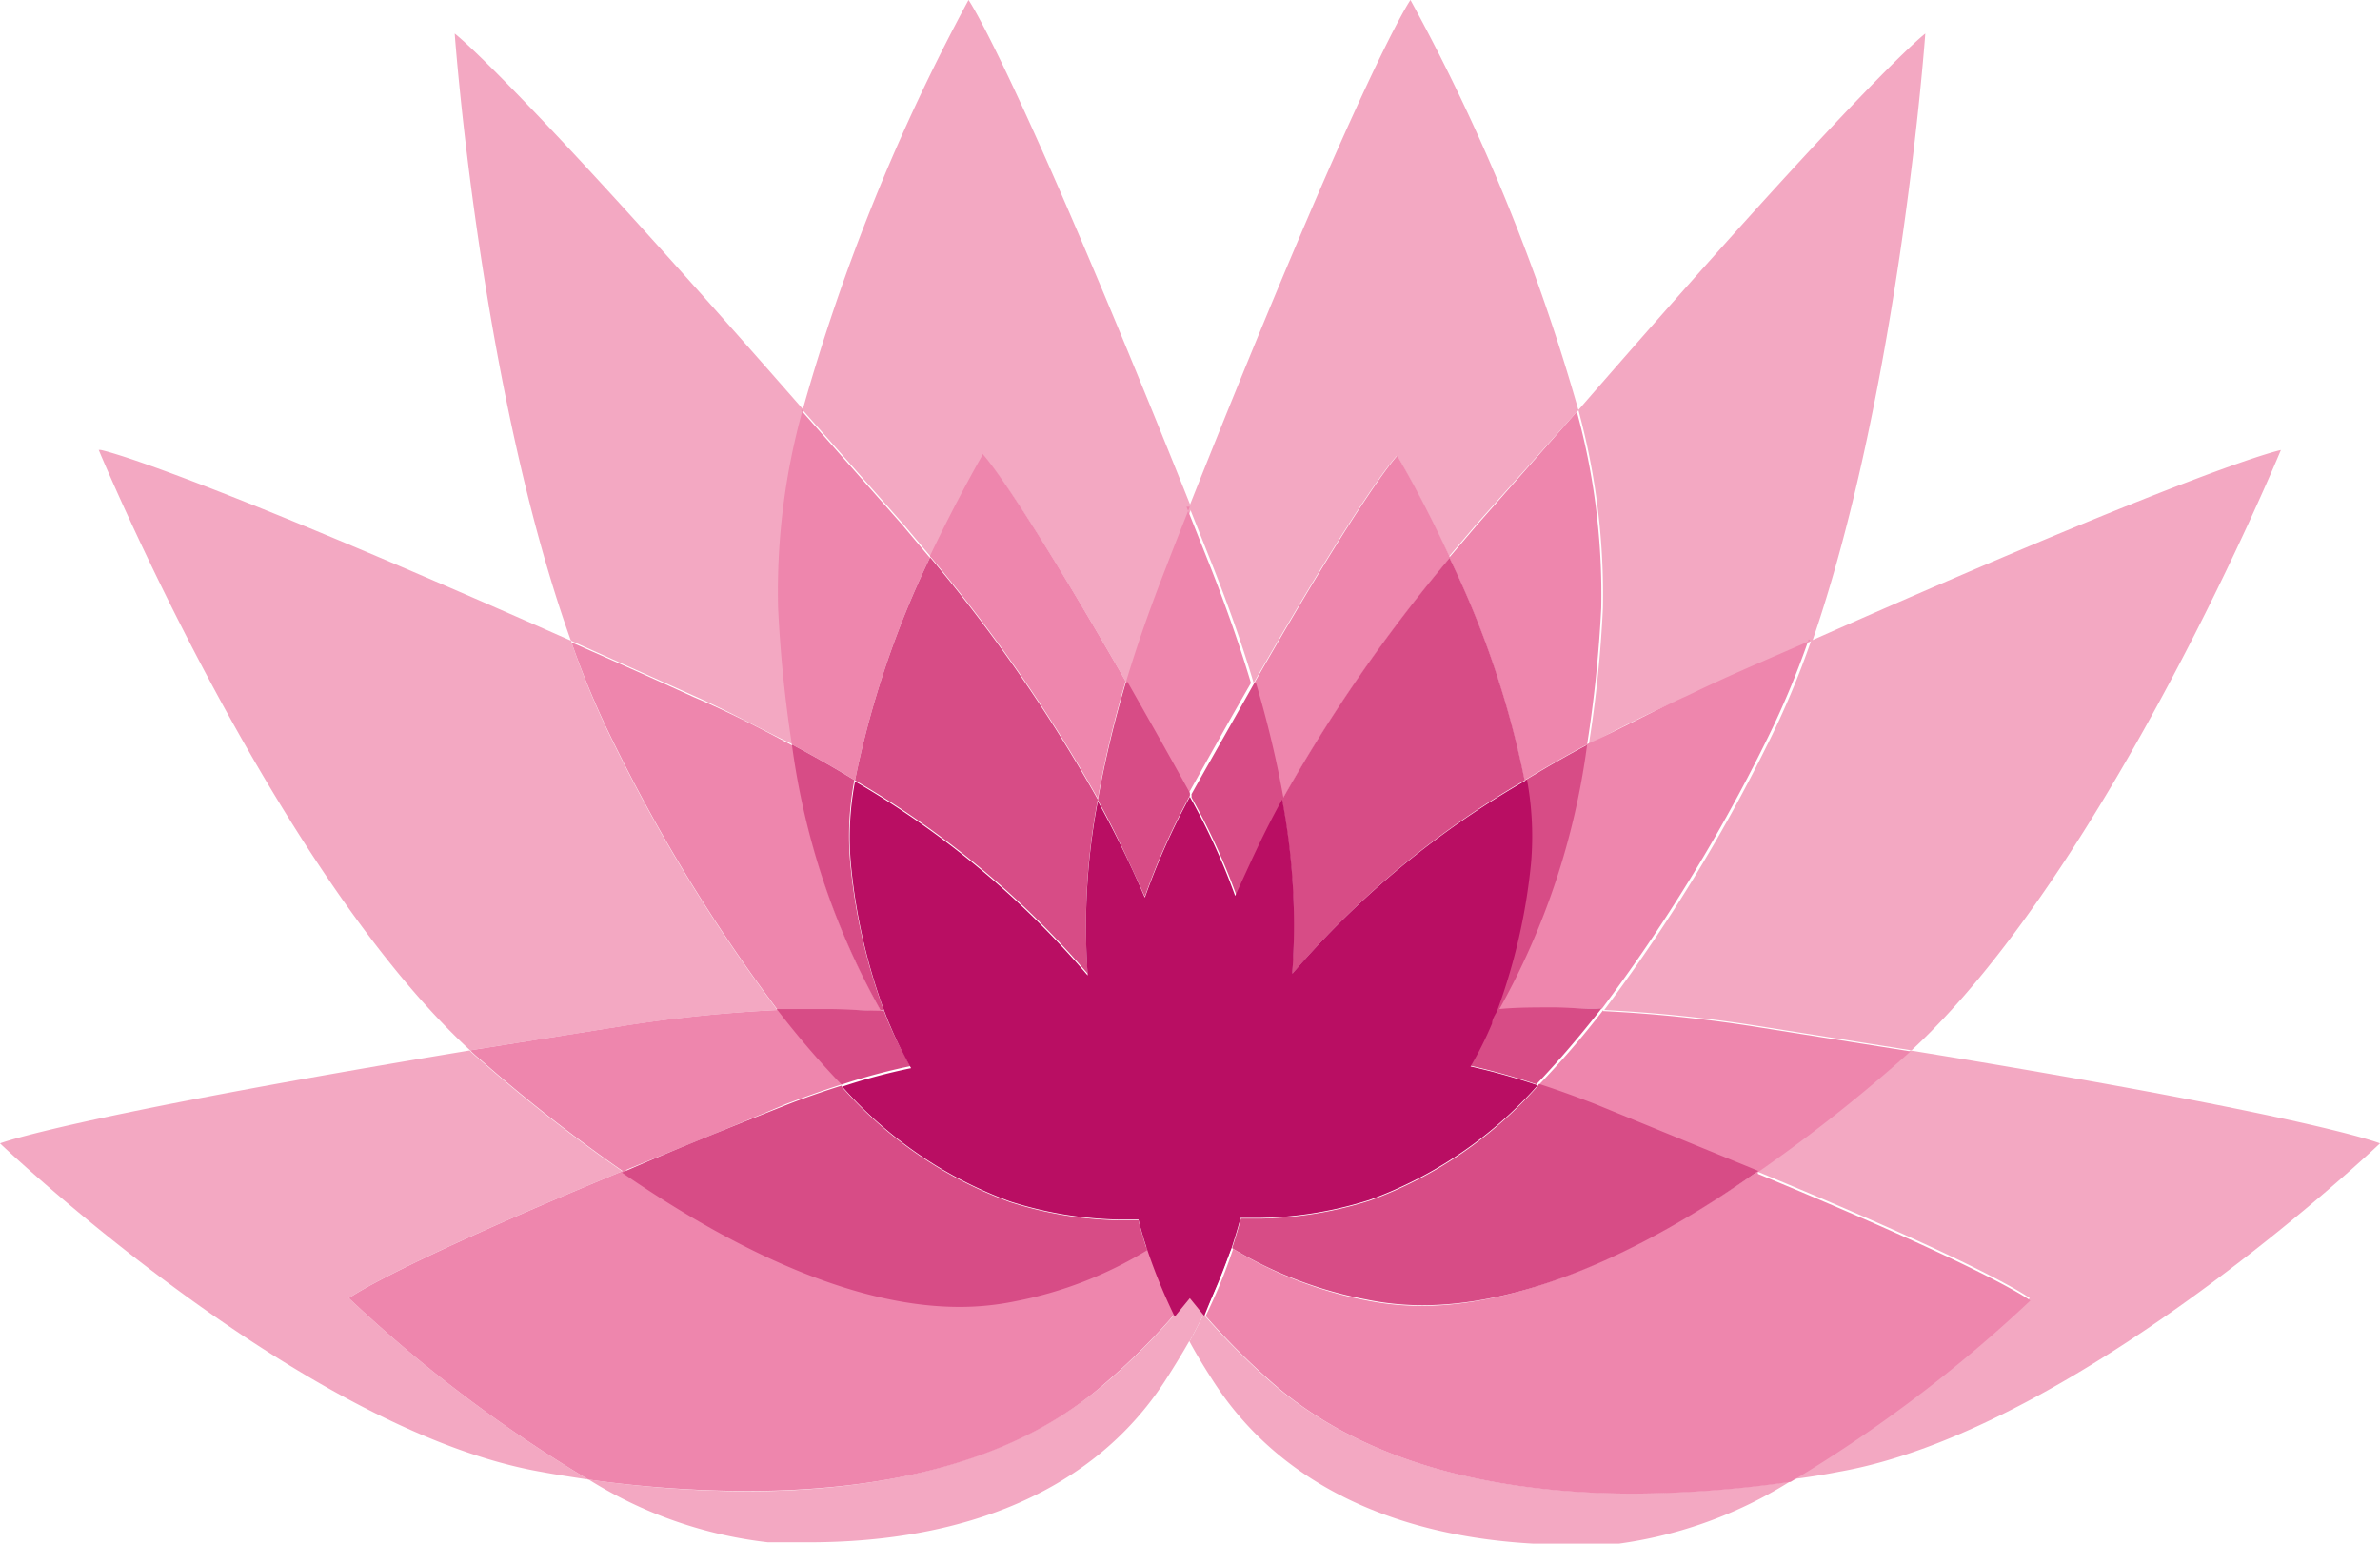
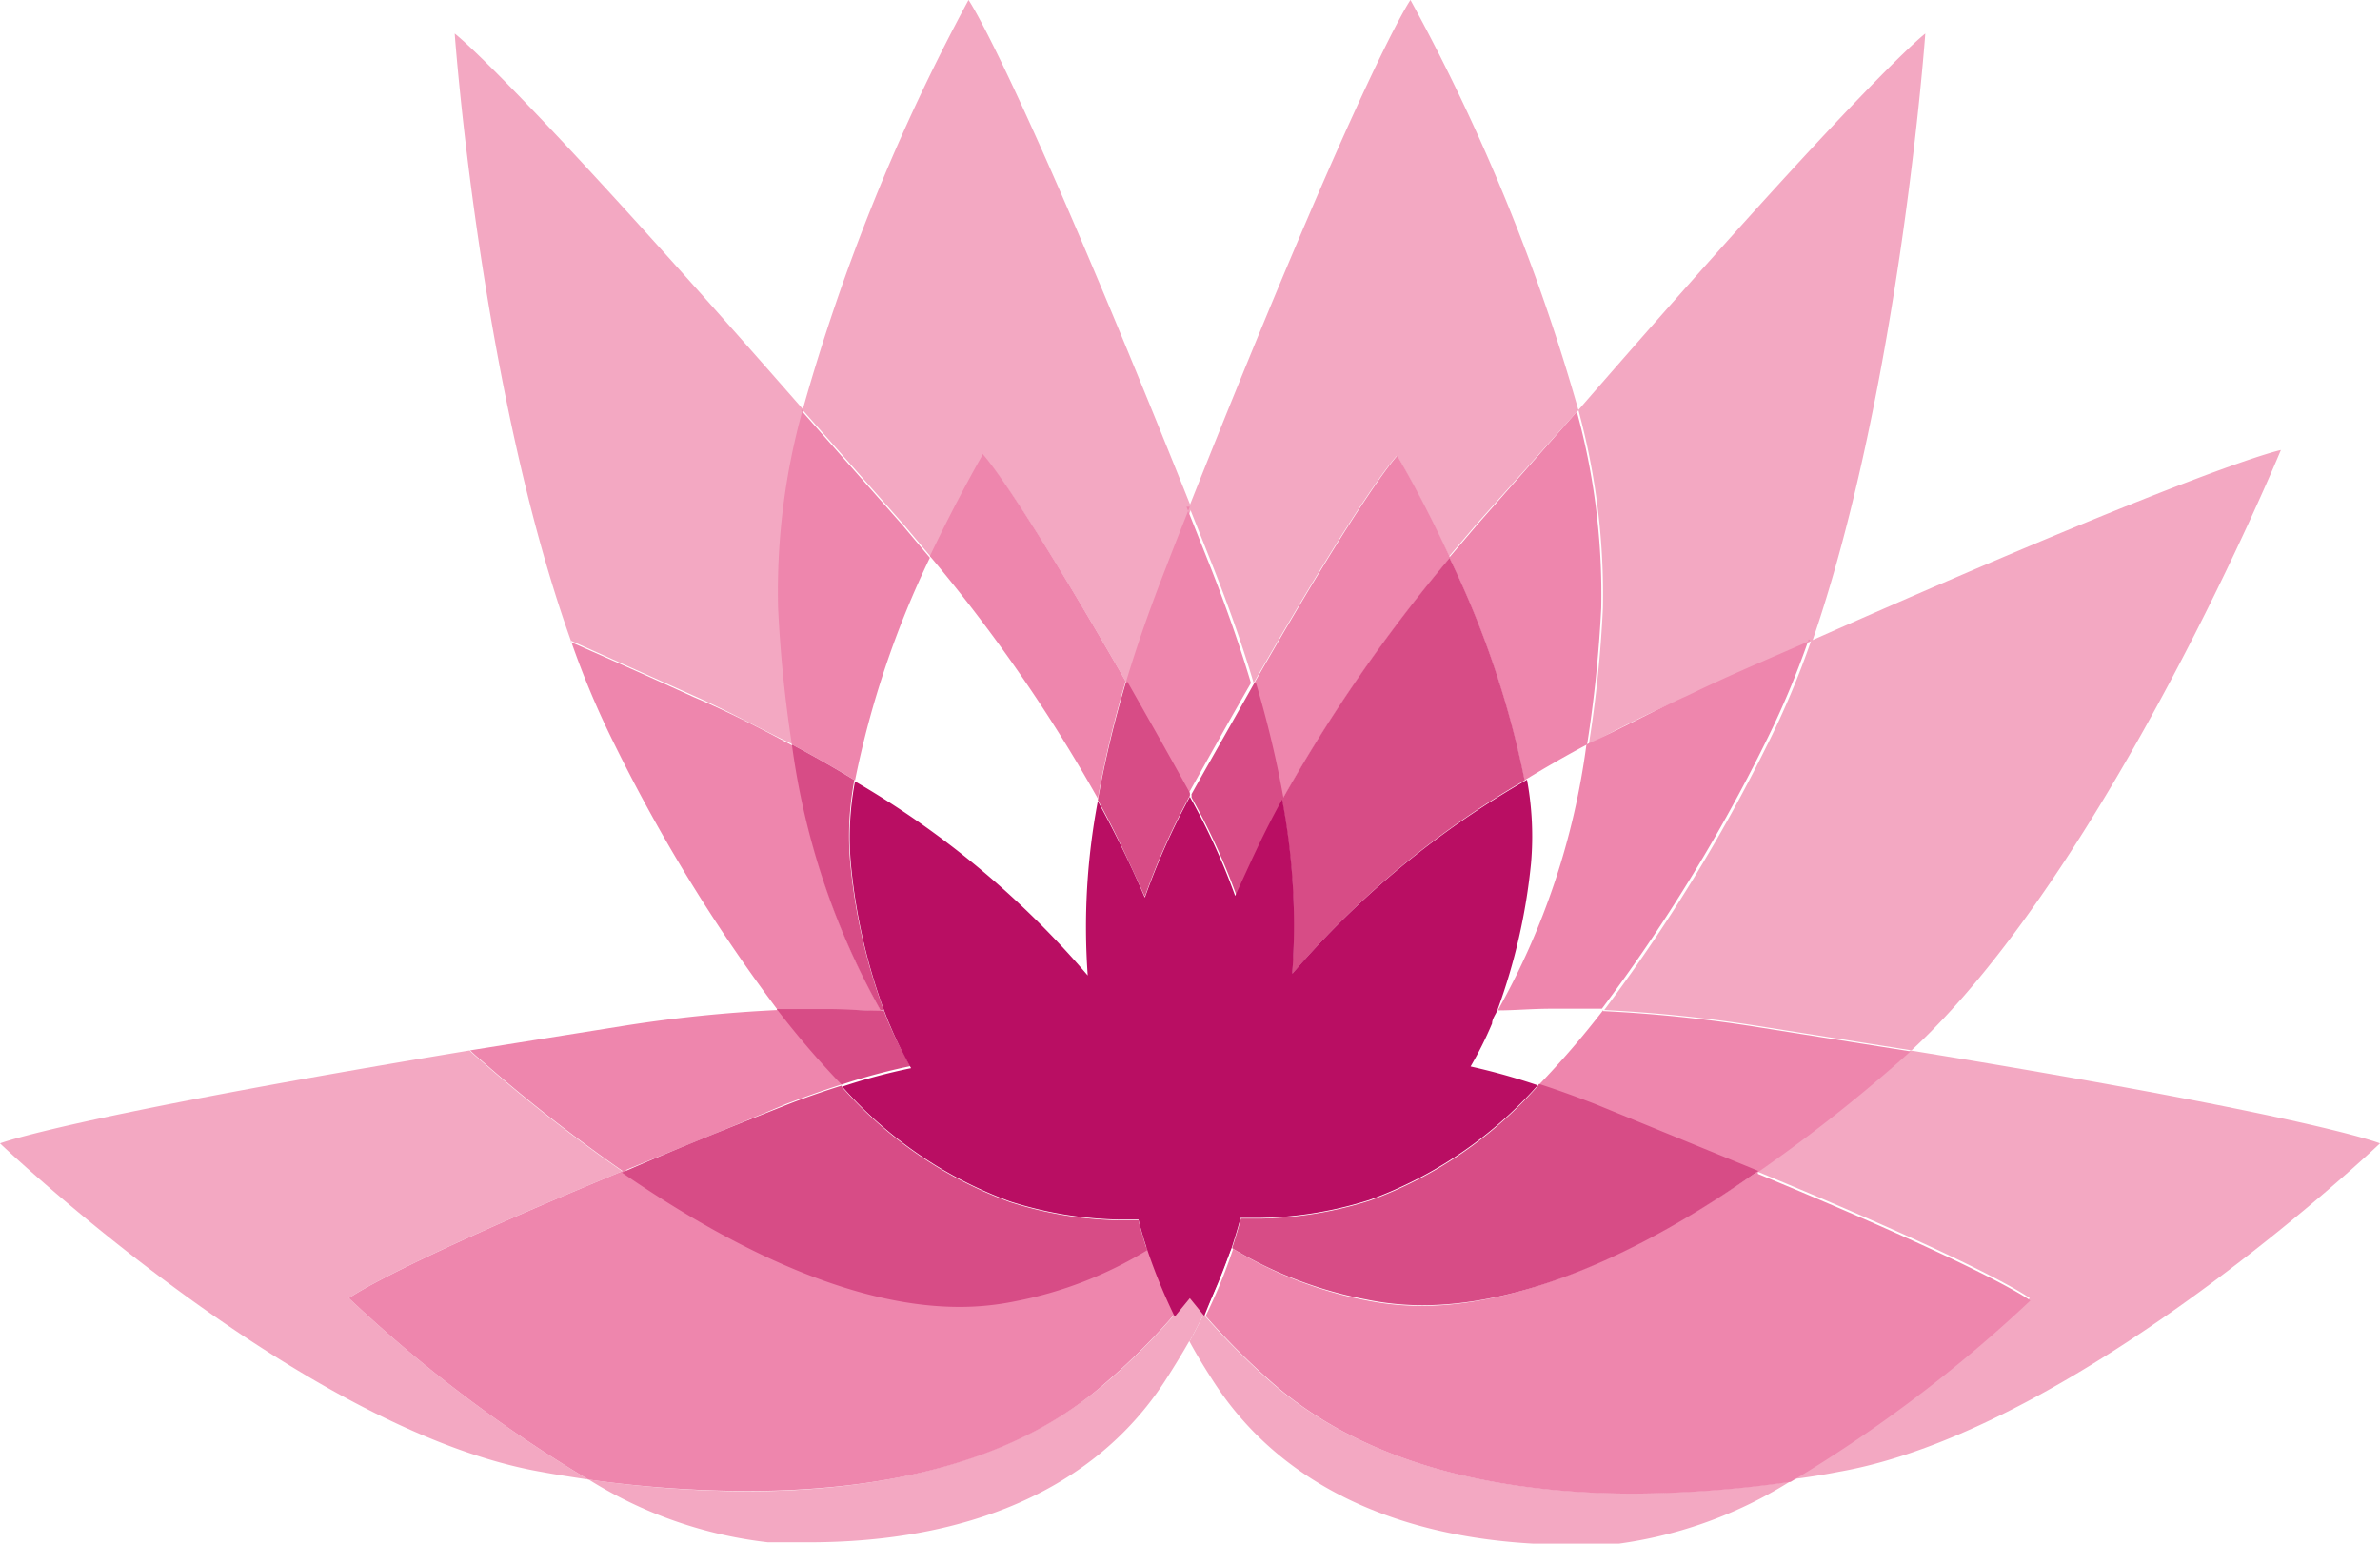
<svg xmlns="http://www.w3.org/2000/svg" viewBox="0 0 70.87 45.97">
  <defs>
    <style>.cls-1{fill:#f3a8c2;}.cls-2{fill:#ee86ad;}.cls-3{fill:#d74c86;}.cls-4{fill:#b90e63;}</style>
  </defs>
  <title>3Element 9</title>
  <g id="Ebene_2" data-name="Ebene 2">
    <g id="Ebene_1-2" data-name="Ebene 1">
      <path class="cls-1" d="M28.84,0A59.59,59.59,0,0,0,23.9,12.21l3,3.4.84,1c.83-1.79,1.56-3,1.56-3s.87.85,4.27,6.77c.32-1.07.72-2.22,1.2-3.44.24-.63.48-1.23.71-1.81C30.17,1.86,28.84,0,28.84,0" />
      <path class="cls-1" d="M14,31.28c-12.06,2-14,2.77-14,2.77s8.94,8.53,16.11,9.78c.48.09.95.16,1.41.23a41,41,0,0,1-7.13-5.4s1.13-.88,8.14-3.78a47.24,47.24,0,0,1-4.17-3.26c-.13-.11-.26-.22-.38-.34" />
-       <path class="cls-1" d="M2.94,13.4S8.11,25.85,14,31.28l4.65-.74a42.15,42.15,0,0,1,4.5-.46,49.69,49.69,0,0,1-4.86-7.91A25.17,25.17,0,0,1,17,19.08c-12-5.32-14-5.68-14-5.68" />
      <path class="cls-2" d="M23.13,30.08a42.15,42.15,0,0,0-4.5.46L14,31.28c.12.12.25.23.38.34a47.24,47.24,0,0,0,4.17,3.26c1.38-.57,3-1.22,4.85-2,.58-.22,1.14-.42,1.68-.59a26.21,26.21,0,0,1-1.93-2.25" />
      <path class="cls-1" d="M13.54,1S14.29,11.49,17,19.08l3.66,1.64c1.06.47,2,1,2.95,1.45a39,39,0,0,1-.41-4.06,20.19,20.19,0,0,1,.73-5.9C15.18,2.21,13.54,1,13.54,1" />
      <path class="cls-2" d="M23.9,12.21a20.19,20.19,0,0,0-.73,5.9,39,39,0,0,0,.41,4.06c.66.35,1.29.71,1.88,1.07a28.1,28.1,0,0,1,2.23-6.63l-.84-1-3-3.4" />
      <path class="cls-2" d="M17,19.08a25.84,25.84,0,0,0,1.3,3.09,49.69,49.69,0,0,0,4.86,7.91c.52,0,1,0,1.49,0s1.09,0,1.6.05a22.24,22.24,0,0,1-2.64-7.92c-.91-.49-1.89-1-2.95-1.45-1.31-.6-2.53-1.14-3.66-1.64" />
      <path class="cls-3" d="M23.58,22.17a22.24,22.24,0,0,0,2.64,7.92h.1a17.33,17.33,0,0,1-1-4.37,8.88,8.88,0,0,1,.12-2.49c-.59-.36-1.22-.72-1.88-1.07" />
      <path class="cls-2" d="M29.25,13.56s-.73,1.26-1.56,3a46.92,46.92,0,0,1,5,7.22,31.56,31.56,0,0,1,.83-3.49c-3.4-5.92-4.27-6.78-4.27-6.78" />
      <path class="cls-1" d="M56.89,31.28l-.38.34a47.09,47.09,0,0,1-4.18,3.27c7,2.89,8.11,3.77,8.11,3.77a40.77,40.77,0,0,1-7.14,5.4c.48-.06,1-.14,1.45-.23,7.17-1.25,16.12-9.78,16.12-9.78s-1.92-.8-14-2.77" />
      <path class="cls-1" d="M42,0s-1.33,1.86-6.59,15.09l.72,1.81c.48,1.22.88,2.36,1.2,3.44,3.39-5.92,4.27-6.77,4.27-6.77s.72,1.25,1.55,3l.85-1L47,12.21A59,59,0,0,0,42,0" />
      <path class="cls-2" d="M35.43,15.09c-.23.58-.47,1.18-.71,1.81-.48,1.22-.88,2.37-1.2,3.44.55,1,1.17,2.06,1.86,3.31a.41.41,0,0,1,0,.09.41.41,0,0,0,0-.09c.7-1.25,1.31-2.34,1.87-3.31-.32-1.07-.72-2.22-1.2-3.44l-.72-1.81" />
      <path class="cls-1" d="M57.33,1S55.69,2.21,47,12.21a20.89,20.89,0,0,1,.73,5.9,36.4,36.4,0,0,1-.42,4.06c.92-.49,1.9-1,3-1.45,1.31-.6,2.53-1.14,3.66-1.64C56.58,11.49,57.33,1,57.33,1" />
      <path class="cls-2" d="M47,12.21,44,15.61l-.85,1a27.67,27.67,0,0,1,2.24,6.63c.59-.36,1.21-.72,1.87-1.07a38.93,38.93,0,0,0,.42-4.06,20.56,20.56,0,0,0-.74-5.9" />
      <path class="cls-2" d="M41.62,13.56s-.88.86-4.27,6.78a32.1,32.1,0,0,1,.83,3.49,47.49,47.49,0,0,1,5-7.22c-.83-1.79-1.55-3-1.55-3" />
      <path class="cls-1" d="M35,39.12a19.58,19.58,0,0,1-2,2c-2.55,2.23-6.28,3.29-10.75,3.29a34.34,34.34,0,0,1-4.72-.35,12.76,12.76,0,0,0,5.34,1.87c.41,0,.81,0,1.2,0,4.7,0,8.49-1.54,10.61-4.79q.42-.65.75-1.23c-.16-.29-.31-.56-.44-.83" />
      <path class="cls-2" d="M18.53,34.88c-7,2.9-8.14,3.78-8.14,3.78a41,41,0,0,0,7.13,5.4,34.27,34.27,0,0,0,4.72.34c4.47,0,8.2-1,10.75-3.28a19.58,19.58,0,0,0,2-2,16.81,16.81,0,0,1-.82-2,11.78,11.78,0,0,1-3.92,1.52,8.22,8.22,0,0,1-1.67.17c-2.91,0-6.35-1.42-10-4" />
      <path class="cls-3" d="M25.06,32.33c-.54.17-1.1.36-1.68.59-1.87.74-3.47,1.39-4.86,2,3.7,2.55,7.14,4,10.05,4a8.22,8.22,0,0,0,1.67-.17,11.78,11.78,0,0,0,3.92-1.52c-.12-.35-.2-.65-.26-.89l-.55,0a11.36,11.36,0,0,1-3.27-.54,12.3,12.3,0,0,1-5-3.42" />
-       <path class="cls-3" d="M27.69,16.61a28.1,28.1,0,0,0-2.23,6.63A26.82,26.82,0,0,1,32.39,29a20.12,20.12,0,0,1,.3-5.19,46.92,46.92,0,0,0-5-7.22" />
      <path class="cls-1" d="M35.86,39.1c-.13.27-.28.55-.44.85.21.39.46.8.74,1.23C38.28,44.43,42.07,46,46.77,46q.6,0,1.2,0a12.88,12.88,0,0,0,5.33-1.88,33.56,33.56,0,0,1-4.68.35c-4.46,0-8.19-1.06-10.75-3.29a22.31,22.31,0,0,1-2-2" />
      <path class="cls-1" d="M35.43,38.57l-.45.55c.13.27.28.54.44.83.16-.3.31-.58.44-.85l-.43-.53" />
      <path class="cls-2" d="M52.33,34.89c-3.69,2.54-7.12,4-10,4a8.37,8.37,0,0,1-1.67-.17,12,12,0,0,1-3.94-1.53,15.79,15.79,0,0,1-.82,2,21.29,21.29,0,0,0,2,2c2.54,2.23,6.28,3.29,10.74,3.29a33.67,33.67,0,0,0,4.68-.35,41.32,41.32,0,0,0,7.14-5.4s-1.13-.88-8.11-3.77" />
      <path class="cls-3" d="M33.52,20.34a32.1,32.1,0,0,0-.83,3.49c.56,1,1,2,1.4,2.87a20.56,20.56,0,0,1,1.34-3,.41.41,0,0,0,0-.09c-.69-1.25-1.31-2.34-1.86-3.31" />
      <path class="cls-1" d="M67.93,13.4s-2,.36-14,5.68a25.17,25.17,0,0,1-1.3,3.09,50.43,50.43,0,0,1-4.86,7.91,42.24,42.24,0,0,1,4.49.46l4.66.74c5.86-5.43,11-17.88,11-17.88" />
      <path class="cls-2" d="M47.74,30.08a26.5,26.5,0,0,1-1.94,2.25c.53.17,1.08.37,1.65.59,1.88.74,3.49,1.4,4.88,2a47.09,47.09,0,0,0,4.18-3.27l.38-.34-4.66-.74a42.24,42.24,0,0,0-4.49-.46" />
      <path class="cls-3" d="M45.8,32.33a12.27,12.27,0,0,1-5,3.42,11.42,11.42,0,0,1-3.27.54l-.58,0c-.06.24-.15.53-.26.88a12,12,0,0,0,4,1.53,8.22,8.22,0,0,0,1.67.17c2.91,0,6.34-1.42,10-4-1.39-.57-3-1.23-4.88-2-.57-.22-1.12-.42-1.65-.59" />
      <path class="cls-2" d="M53.9,19.08c-1.13.5-2.35,1-3.66,1.64-1.06.47-2,1-3,1.45a22,22,0,0,1-2.64,7.92c.51,0,1-.05,1.61-.05s1,0,1.49,0a50.43,50.43,0,0,0,4.86-7.91,25.84,25.84,0,0,0,1.3-3.09" />
-       <path class="cls-3" d="M47.28,22.17c-.66.35-1.28.71-1.87,1.07a9.28,9.28,0,0,1,.12,2.49,17.78,17.78,0,0,1-1,4.37h.09a22,22,0,0,0,2.64-7.92" />
      <path class="cls-3" d="M37.35,20.34c-.56,1-1.17,2.06-1.87,3.31a.93.93,0,0,1,0,.1,19.57,19.57,0,0,1,1.35,2.95c.38-.89.84-1.85,1.4-2.87a32.1,32.1,0,0,0-.83-3.49" />
      <path class="cls-3" d="M43.17,16.61a46.77,46.77,0,0,0-5,7.22,20.12,20.12,0,0,1,.3,5.19,26.65,26.65,0,0,1,6.93-5.78,27.67,27.67,0,0,0-2.24-6.63" />
      <path class="cls-3" d="M26.48,30.5c-.06-.13-.11-.27-.16-.4h-.1c-.51,0-1-.05-1.6-.05s-1,0-1.49,0a26.21,26.21,0,0,0,1.93,2.25,17.55,17.55,0,0,1,2.05-.55A11.71,11.71,0,0,1,26.48,30.5Z" />
-       <path class="cls-3" d="M46.25,30c-.56,0-1.1,0-1.61.05h-.09c0,.13-.11.26-.16.4h0a10.91,10.91,0,0,1-.64,1.28,19.29,19.29,0,0,1,2,.56c.65-.68,1.29-1.43,1.94-2.26C47.22,30.06,46.72,30,46.25,30Z" />
      <path class="cls-4" d="M36.68,37.15c.11-.35.2-.64.26-.88l.58,0a11.42,11.42,0,0,0,3.27-.54,12.34,12.34,0,0,0,5-3.41,19.29,19.29,0,0,0-2-.56,10.91,10.91,0,0,0,.64-1.28h0c0-.14.11-.27.16-.4h0a17.78,17.78,0,0,0,1-4.37,9.28,9.28,0,0,0-.12-2.49A26.65,26.65,0,0,0,38.48,29a20.12,20.12,0,0,0-.3-5.19c-.56,1-1,2-1.4,2.87a19.57,19.57,0,0,0-1.35-2.95h0a20.56,20.56,0,0,0-1.34,3c-.38-.89-.84-1.85-1.4-2.87a20.12,20.12,0,0,0-.3,5.19,26.82,26.82,0,0,0-6.93-5.78h0a8.88,8.88,0,0,0-.12,2.49,17.33,17.33,0,0,0,1,4.37h0c.05.13.1.27.16.4a11.71,11.71,0,0,0,.63,1.28,17.55,17.55,0,0,0-2.05.55,12.3,12.3,0,0,0,5,3.42,11.36,11.36,0,0,0,3.27.54l.55,0c.06.24.14.54.26.89h0a16.81,16.81,0,0,0,.82,2h0l.45-.55.43.53h0" />
      <path class="cls-4" d="M35.86,39.1a14.37,14.37,0,0,0,.82-2" />
    </g>
  </g>
</svg>